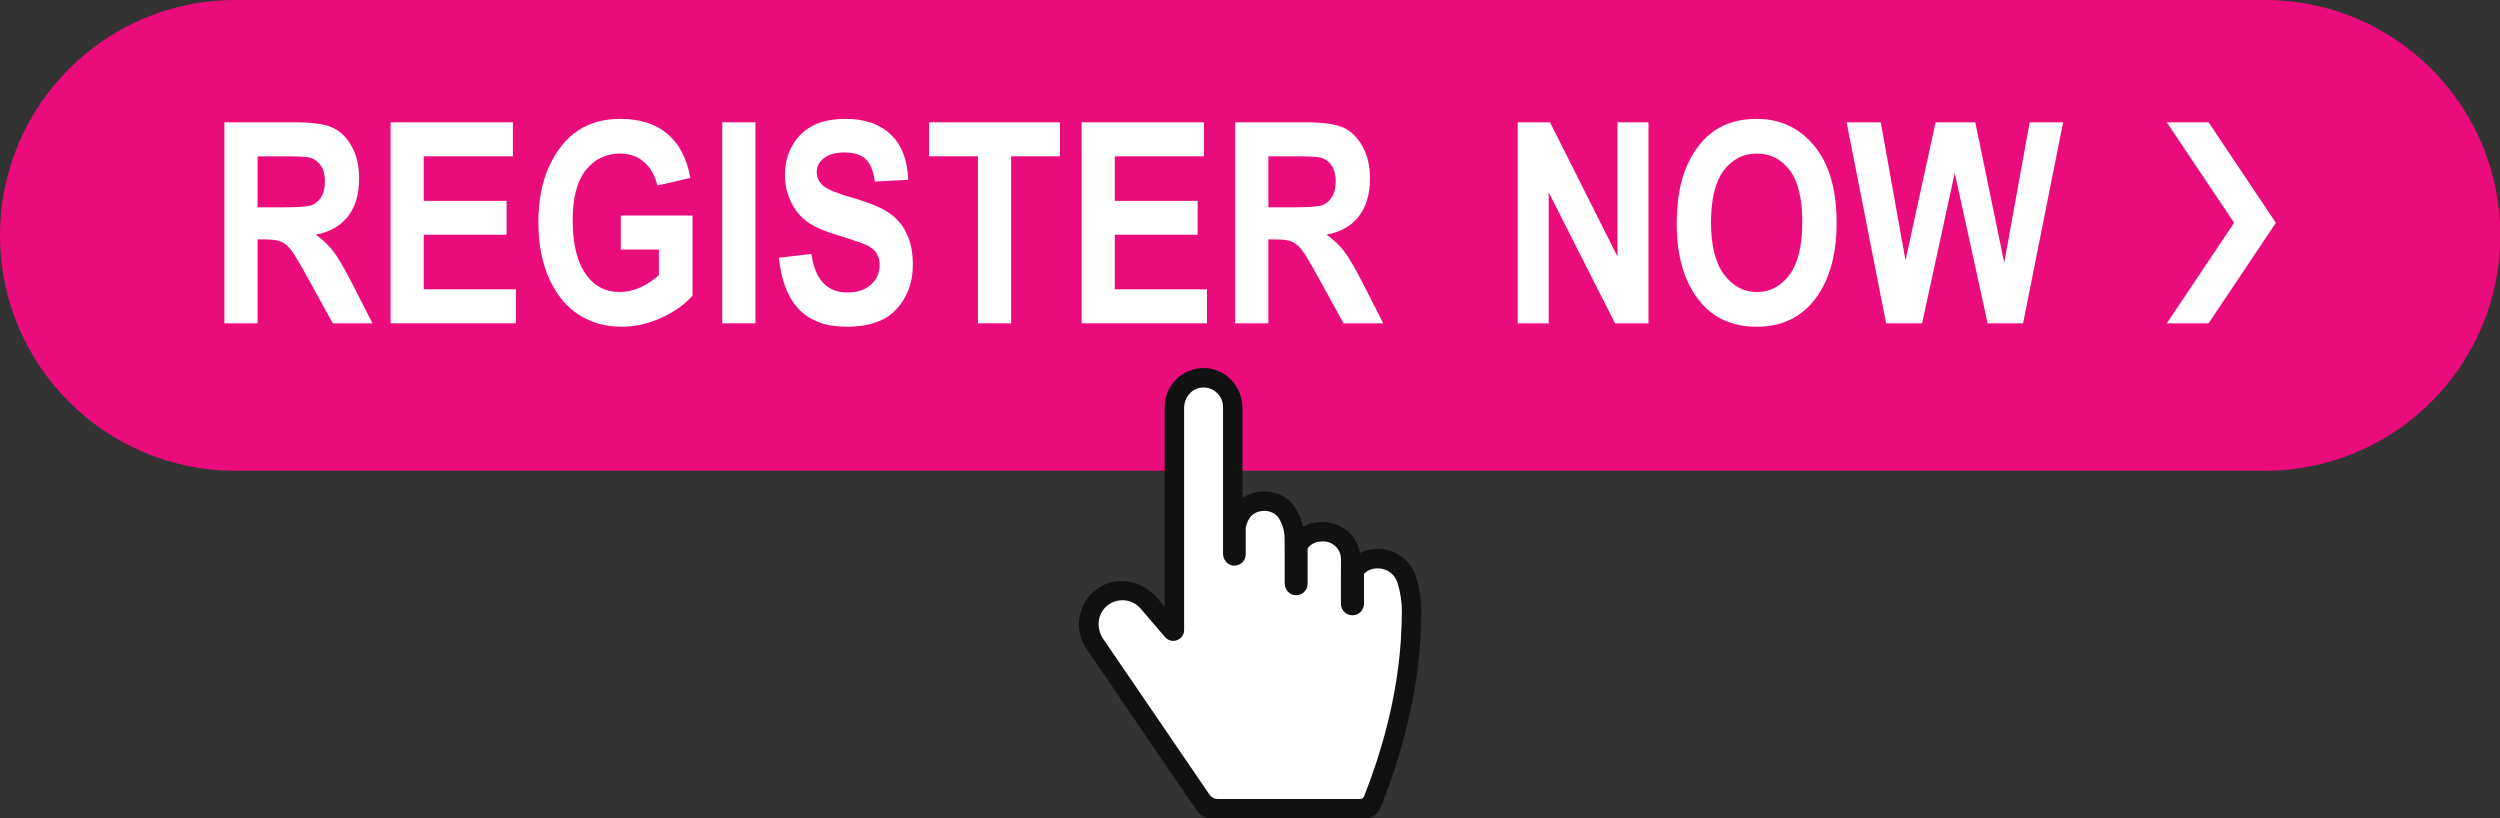
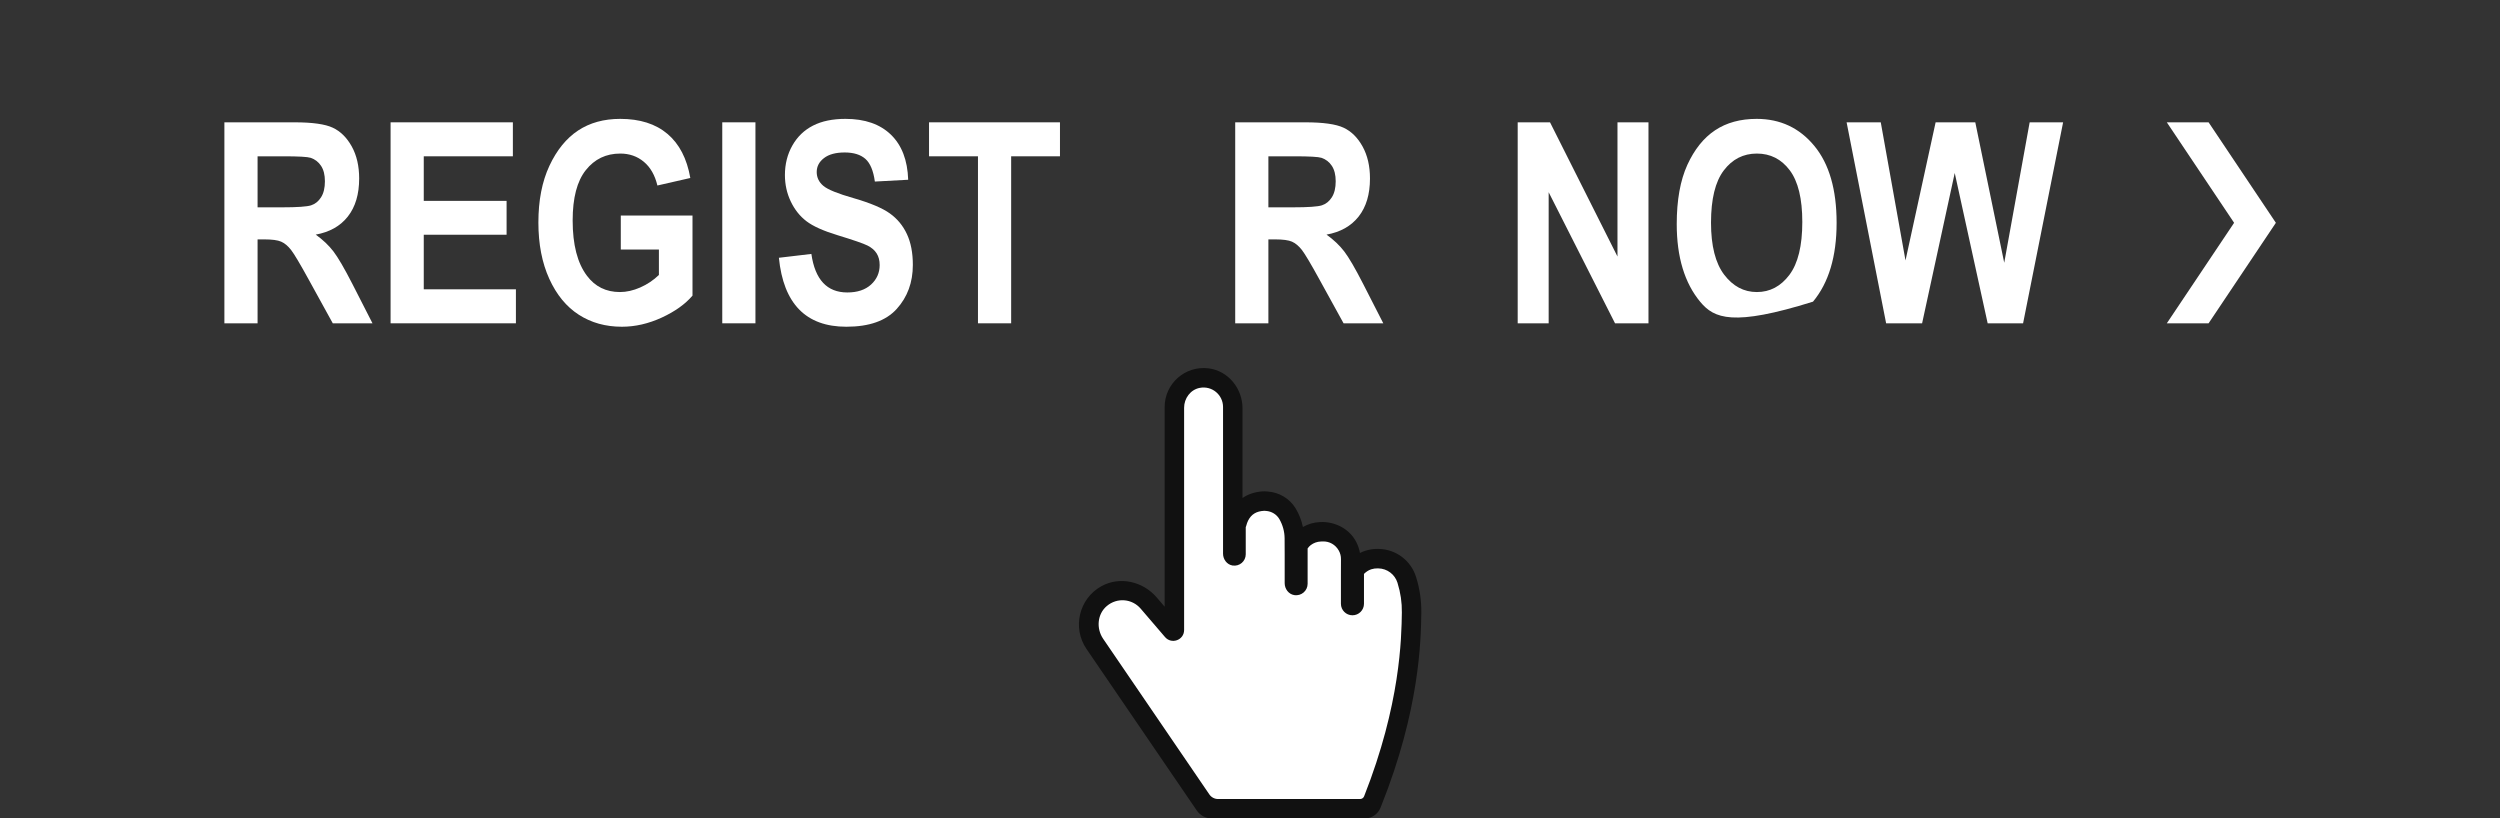
<svg xmlns="http://www.w3.org/2000/svg" fill="#000000" height="131.7" preserveAspectRatio="xMidYMid meet" version="1" viewBox="0.0 0.0 402.3 131.7" width="402.3" zoomAndPan="magnify">
  <rect x="0.0" y="0.0" width="402.3" height="131.7" fill="#333333" stroke="none" />
  <defs>
    <clipPath id="a">
      <path d="M 0 0 L 402.34 0 L 402.34 76 L 0 76 Z M 0 0" />
    </clipPath>
    <clipPath id="b">
      <path d="M 173 59 L 229 59 L 229 131.711 L 173 131.711 Z M 173 59" />
    </clipPath>
  </defs>
  <g>
    <g clip-path="url(#a)" id="change1_1">
-       <path d="M 364.469 75.75 L 37.875 75.75 C 16.957 75.75 0 58.793 0 37.875 C 0 16.957 16.957 0 37.875 0 L 364.469 0 C 385.387 0 402.344 16.957 402.344 37.875 C 402.344 58.793 385.387 75.75 364.469 75.75" fill="#eb0c7b" />
-     </g>
+       </g>
    <g id="change2_1">
      <path d="M 194.289 130.145 L 176.129 103.535 C 174.449 101.078 175.055 97.73 177.488 96.02 C 179.781 94.406 182.926 94.801 184.754 96.93 L 188.98 101.863 L 188.98 65.492 C 188.98 62.895 191.086 60.793 193.68 60.793 C 196.273 60.793 198.379 62.895 198.379 65.492 L 198.379 86.723 L 199.012 84.277 C 199.117 83.859 199.254 83.445 199.449 83.062 C 200.348 81.312 201.789 80.754 203.176 80.645 C 203.285 80.637 203.402 80.633 203.516 80.633 L 203.852 80.656 C 205.281 80.762 206.57 81.574 207.273 82.824 C 207.922 83.973 208.27 85.266 208.285 86.582 C 208.297 87.688 208.297 89.332 208.297 89.332 L 208.488 88.703 C 208.754 87.828 209.25 87.023 209.977 86.469 C 210.688 85.934 211.555 85.613 212.477 85.578 L 212.805 85.562 C 214.445 85.5 215.988 86.367 216.785 87.805 L 216.809 87.844 C 217.18 88.508 217.363 89.242 217.355 89.988 C 217.348 90.672 217.348 92.465 217.348 92.465 L 217.973 91.695 C 218.551 90.98 219.301 90.402 220.18 90.121 C 220.68 89.961 221.211 89.883 221.746 89.895 L 221.836 89.898 C 223.926 89.941 225.754 91.316 226.379 93.312 L 226.398 93.379 C 226.926 95.066 227.18 96.809 227.152 98.559 C 227.078 104.004 226.652 114.973 220.391 130.145 L 194.289 130.145" fill="#ffffff" />
    </g>
    <g clip-path="url(#b)" id="change3_1">
      <path d="M 218.871 128.578 L 196.004 128.578 C 195.449 128.578 194.926 128.301 194.613 127.844 L 177.523 102.801 C 176.387 101.137 176.57 98.816 178.109 97.52 C 179.77 96.117 182.18 96.336 183.562 97.949 L 187.477 102.516 C 188.531 103.746 190.547 103 190.547 101.383 L 190.547 65.613 C 190.547 64.102 191.566 62.707 193.055 62.418 C 195.055 62.031 196.812 63.559 196.812 65.492 L 196.812 89.098 C 196.812 90.008 197.434 90.852 198.332 91 C 199.477 91.184 200.465 90.305 200.465 89.195 L 200.465 84.82 L 200.527 84.668 C 200.625 84.293 200.727 84.008 200.844 83.777 C 201.371 82.75 202.164 82.266 203.426 82.199 C 203.438 82.199 203.449 82.199 203.465 82.199 L 203.734 82.219 C 204.621 82.281 205.434 82.77 205.879 83.539 C 206.414 84.469 206.707 85.527 206.719 86.598 C 206.73 87.695 206.73 89.332 206.73 89.332 L 206.73 93.844 C 206.73 94.762 207.359 95.617 208.266 95.762 C 209.422 95.949 210.422 95.062 210.422 93.941 L 210.422 88.258 C 210.57 88.047 210.734 87.863 210.926 87.719 C 211.391 87.363 211.949 87.164 212.535 87.141 L 212.863 87.129 C 213.926 87.094 214.902 87.637 215.441 88.605 C 215.676 89.027 215.797 89.5 215.789 89.973 C 215.781 90.656 215.781 92.465 215.781 92.465 L 215.781 97.156 C 215.781 98.184 216.609 99.012 217.637 99.012 C 218.66 99.012 219.492 98.184 219.492 97.156 L 219.492 92.352 C 219.785 92.059 220.176 91.766 220.652 91.613 C 220.996 91.504 221.359 91.453 221.715 91.461 L 221.805 91.465 C 223.223 91.492 224.461 92.426 224.883 93.777 L 224.902 93.848 C 225.379 95.375 225.609 96.961 225.586 98.562 C 225.527 102.672 225.367 113.332 219.512 128.141 C 219.41 128.402 219.152 128.578 218.871 128.578 Z M 227.895 92.914 L 227.871 92.844 C 227.055 90.207 224.641 88.387 221.879 88.332 L 221.777 88.328 C 221.078 88.316 220.375 88.414 219.703 88.629 C 219.406 88.723 219.121 88.844 218.844 88.984 C 218.738 88.371 218.535 87.77 218.234 87.191 C 217.145 85.098 214.844 83.914 212.484 84.008 L 212.414 84.012 C 211.438 84.051 210.5 84.32 209.664 84.805 C 209.445 83.742 209.047 82.719 208.48 81.789 C 207.516 80.203 205.816 79.211 203.965 79.094 L 203.516 79.066 C 203.359 79.066 203.203 79.07 203.051 79.082 C 201.855 79.18 200.812 79.539 199.945 80.141 L 199.945 65.707 C 199.945 62.523 197.66 59.684 194.504 59.277 C 190.684 58.789 187.414 61.766 187.414 65.492 L 187.414 97.629 L 186.129 96.129 C 183.93 93.562 180.203 92.695 177.246 94.328 C 173.59 96.344 172.539 101.062 174.832 104.422 L 192.586 130.426 C 193.133 131.23 194.043 131.707 195.016 131.707 L 219.602 131.707 C 220.719 131.707 221.719 131.031 222.141 130 C 222.184 129.898 222.219 129.812 222.238 129.762 C 228.477 114.207 228.656 102.965 228.719 98.633 C 228.746 96.691 228.469 94.766 227.895 92.914" fill="#111111" />
    </g>
    <g id="change2_2">
      <path d="M 41.449 33.363 L 45.422 33.363 C 47.848 33.363 49.395 33.254 50.055 33.043 C 50.715 32.828 51.254 32.398 51.664 31.75 C 52.078 31.102 52.285 30.242 52.285 29.172 C 52.285 28.141 52.078 27.312 51.664 26.688 C 51.254 26.062 50.695 25.633 49.988 25.395 C 49.488 25.234 48.039 25.152 45.641 25.152 L 41.449 25.152 Z M 36.109 52.027 L 36.109 19.684 L 47.387 19.684 C 50.27 19.684 52.328 19.973 53.562 20.555 C 54.797 21.137 55.812 22.141 56.609 23.574 C 57.402 25.012 57.797 26.727 57.797 28.727 C 57.797 31.258 57.191 33.293 55.977 34.84 C 54.766 36.383 53.039 37.355 50.805 37.754 C 51.953 38.578 52.902 39.477 53.652 40.453 C 54.402 41.434 55.422 43.188 56.719 45.719 L 59.941 52.027 L 53.551 52.027 L 49.676 44.988 C 48.281 42.445 47.332 40.852 46.832 40.211 C 46.332 39.574 45.805 39.133 45.242 38.887 C 44.684 38.645 43.789 38.523 42.551 38.523 L 41.449 38.523 L 41.449 52.027 L 36.109 52.027" fill="#ffffff" />
    </g>
    <g id="change2_3">
      <path d="M 62.852 52.027 L 62.852 19.684 L 82.531 19.684 L 82.531 25.152 L 68.191 25.152 L 68.191 32.324 L 81.52 32.324 L 81.52 37.773 L 68.191 37.773 L 68.191 46.555 L 83.02 46.555 L 83.02 52.027 L 62.852 52.027" fill="#ffffff" />
    </g>
    <g id="change2_4">
      <path d="M 99.898 40.156 L 99.898 34.684 L 111.438 34.684 L 111.438 47.57 C 110.273 48.938 108.629 50.117 106.496 51.102 C 104.363 52.086 102.223 52.578 100.074 52.578 C 97.457 52.578 95.145 51.938 93.145 50.648 C 91.145 49.363 89.559 47.434 88.391 44.867 C 87.223 42.301 86.637 39.281 86.637 35.812 C 86.637 32.25 87.23 29.207 88.414 26.676 C 89.598 24.145 91.133 22.258 93.023 21.004 C 94.914 19.754 97.176 19.129 99.809 19.129 C 102.973 19.129 105.508 19.934 107.41 21.547 C 109.316 23.156 110.539 25.52 111.086 28.641 L 105.789 29.852 C 105.391 28.191 104.664 26.918 103.605 26.035 C 102.547 25.152 101.281 24.711 99.809 24.711 C 97.527 24.711 95.684 25.598 94.273 27.371 C 92.859 29.145 92.152 31.848 92.152 35.48 C 92.152 39.379 92.918 42.34 94.449 44.371 C 95.758 46.121 97.527 46.996 99.766 46.996 C 100.809 46.996 101.895 46.754 103.02 46.262 C 104.145 45.77 105.148 45.098 106.031 44.25 L 106.031 40.156 L 99.898 40.156" fill="#ffffff" />
    </g>
    <g id="change2_5">
      <path d="M 116.227 52.027 L 116.227 19.684 L 121.566 19.684 L 121.566 52.027 L 116.227 52.027" fill="#ffffff" />
    </g>
    <g id="change2_6">
      <path d="M 125.34 41.48 L 130.566 40.863 C 131.156 44.996 133.082 47.062 136.348 47.062 C 137.965 47.062 139.238 46.641 140.164 45.797 C 141.09 44.949 141.555 43.902 141.555 42.652 C 141.555 41.918 141.395 41.293 141.07 40.777 C 140.746 40.262 140.254 39.84 139.59 39.508 C 138.93 39.18 137.324 38.625 134.781 37.848 C 132.5 37.156 130.832 36.406 129.773 35.598 C 128.715 34.789 127.871 33.73 127.246 32.414 C 126.621 31.098 126.309 29.684 126.309 28.168 C 126.309 26.406 126.711 24.816 127.512 23.406 C 128.312 21.996 129.422 20.93 130.832 20.211 C 132.242 19.488 133.988 19.129 136.062 19.129 C 139.18 19.129 141.613 19.977 143.363 21.668 C 145.113 23.359 146.043 25.777 146.145 28.926 L 140.781 29.215 C 140.547 27.477 140.039 26.266 139.262 25.57 C 138.48 24.883 137.371 24.535 135.93 24.535 C 134.488 24.535 133.379 24.836 132.598 25.438 C 131.816 26.039 131.426 26.785 131.426 27.68 C 131.426 28.562 131.781 29.301 132.488 29.902 C 133.195 30.504 134.824 31.164 137.367 31.887 C 140.059 32.668 142.004 33.488 143.199 34.348 C 144.398 35.207 145.312 36.316 145.945 37.68 C 146.578 39.039 146.895 40.688 146.895 42.629 C 146.895 45.441 146.031 47.801 144.301 49.711 C 142.574 51.625 139.871 52.578 136.195 52.578 C 129.691 52.578 126.074 48.879 125.34 41.48" fill="#ffffff" />
    </g>
    <g id="change2_7">
      <path d="M 157.375 52.027 L 157.375 25.152 L 149.5 25.152 L 149.5 19.684 L 170.57 19.684 L 170.57 25.152 L 162.715 25.152 L 162.715 52.027 L 157.375 52.027" fill="#ffffff" />
    </g>
    <g id="change2_8">
-       <path d="M 174.055 52.027 L 174.055 19.684 L 193.738 19.684 L 193.738 25.152 L 179.395 25.152 L 179.395 32.324 L 192.723 32.324 L 192.723 37.773 L 179.395 37.773 L 179.395 46.555 L 194.223 46.555 L 194.223 52.027 L 174.055 52.027" fill="#ffffff" />
-     </g>
+       </g>
    <g id="change2_9">
      <path d="M 204.109 33.363 L 208.078 33.363 C 210.508 33.363 212.051 33.254 212.711 33.043 C 213.371 32.828 213.91 32.398 214.32 31.75 C 214.734 31.102 214.941 30.242 214.941 29.172 C 214.941 28.141 214.734 27.312 214.32 26.688 C 213.91 26.062 213.352 25.633 212.645 25.395 C 212.145 25.234 210.695 25.152 208.301 25.152 L 204.109 25.152 Z M 198.77 52.027 L 198.77 19.684 L 210.043 19.684 C 212.926 19.684 214.984 19.973 216.219 20.555 C 217.457 21.137 218.473 22.141 219.266 23.574 C 220.059 25.012 220.457 26.727 220.457 28.727 C 220.457 31.258 219.852 33.293 218.637 34.84 C 217.422 36.383 215.699 37.355 213.461 37.754 C 214.609 38.578 215.559 39.477 216.309 40.453 C 217.059 41.434 218.082 43.188 219.375 45.719 L 222.598 52.027 L 216.207 52.027 L 212.332 44.988 C 210.938 42.445 209.988 40.852 209.492 40.211 C 208.988 39.574 208.461 39.133 207.902 38.887 C 207.344 38.645 206.445 38.523 205.211 38.523 L 204.109 38.523 L 204.109 52.027 L 198.77 52.027" fill="#ffffff" />
    </g>
    <g id="change2_10">
      <path d="M 244.227 52.027 L 244.227 19.684 L 249.43 19.684 L 260.285 41.281 L 260.285 19.684 L 265.273 19.684 L 265.273 52.027 L 259.891 52.027 L 249.211 30.934 L 249.211 52.027 L 244.227 52.027" fill="#ffffff" />
    </g>
    <g id="change2_11">
-       <path d="M 275.336 35.832 C 275.336 39.555 276.043 42.344 277.457 44.207 C 278.871 46.066 280.621 46.996 282.715 46.996 C 284.82 46.996 286.566 46.074 287.953 44.227 C 289.336 42.383 290.027 39.547 290.027 35.723 C 290.027 31.973 289.355 29.199 288.008 27.402 C 286.66 25.609 284.895 24.711 282.715 24.711 C 280.535 24.711 278.762 25.617 277.391 27.426 C 276.02 29.234 275.336 32.039 275.336 35.832 Z M 269.82 36.055 C 269.82 32.199 270.391 29.027 271.527 26.531 C 272.668 24.039 274.156 22.184 275.996 20.961 C 277.836 19.738 280.062 19.129 282.684 19.129 C 286.477 19.129 289.57 20.578 291.961 23.477 C 294.352 26.375 295.547 30.5 295.547 35.855 C 295.547 41.27 294.281 45.496 291.75 48.543 C 289.527 51.234 286.516 52.578 282.703 52.578 C 278.863 52.578 275.836 51.25 273.613 48.586 C 271.082 45.543 269.82 41.363 269.82 36.055" fill="#ffffff" />
+       <path d="M 275.336 35.832 C 275.336 39.555 276.043 42.344 277.457 44.207 C 278.871 46.066 280.621 46.996 282.715 46.996 C 284.82 46.996 286.566 46.074 287.953 44.227 C 289.336 42.383 290.027 39.547 290.027 35.723 C 290.027 31.973 289.355 29.199 288.008 27.402 C 286.66 25.609 284.895 24.711 282.715 24.711 C 280.535 24.711 278.762 25.617 277.391 27.426 C 276.02 29.234 275.336 32.039 275.336 35.832 Z M 269.82 36.055 C 269.82 32.199 270.391 29.027 271.527 26.531 C 272.668 24.039 274.156 22.184 275.996 20.961 C 277.836 19.738 280.062 19.129 282.684 19.129 C 286.477 19.129 289.57 20.578 291.961 23.477 C 294.352 26.375 295.547 30.5 295.547 35.855 C 295.547 41.27 294.281 45.496 291.75 48.543 C 278.863 52.578 275.836 51.25 273.613 48.586 C 271.082 45.543 269.82 41.363 269.82 36.055" fill="#ffffff" />
    </g>
    <g id="change2_12">
      <path d="M 303.516 52.027 L 297.156 19.684 L 302.652 19.684 L 306.633 41.91 L 311.48 19.684 L 317.863 19.684 L 322.52 42.285 L 326.613 19.684 L 331.996 19.684 L 325.555 52.027 L 319.855 52.027 L 314.555 27.836 L 309.305 52.027 L 303.516 52.027" fill="#ffffff" />
    </g>
    <g id="change2_13">
      <path d="M 355.406 19.684 L 348.684 19.684 L 359.512 35.855 L 348.684 52.027 L 355.406 52.027 L 366.234 35.855 L 355.406 19.684" fill="#ffffff" />
    </g>
  </g>
</svg>